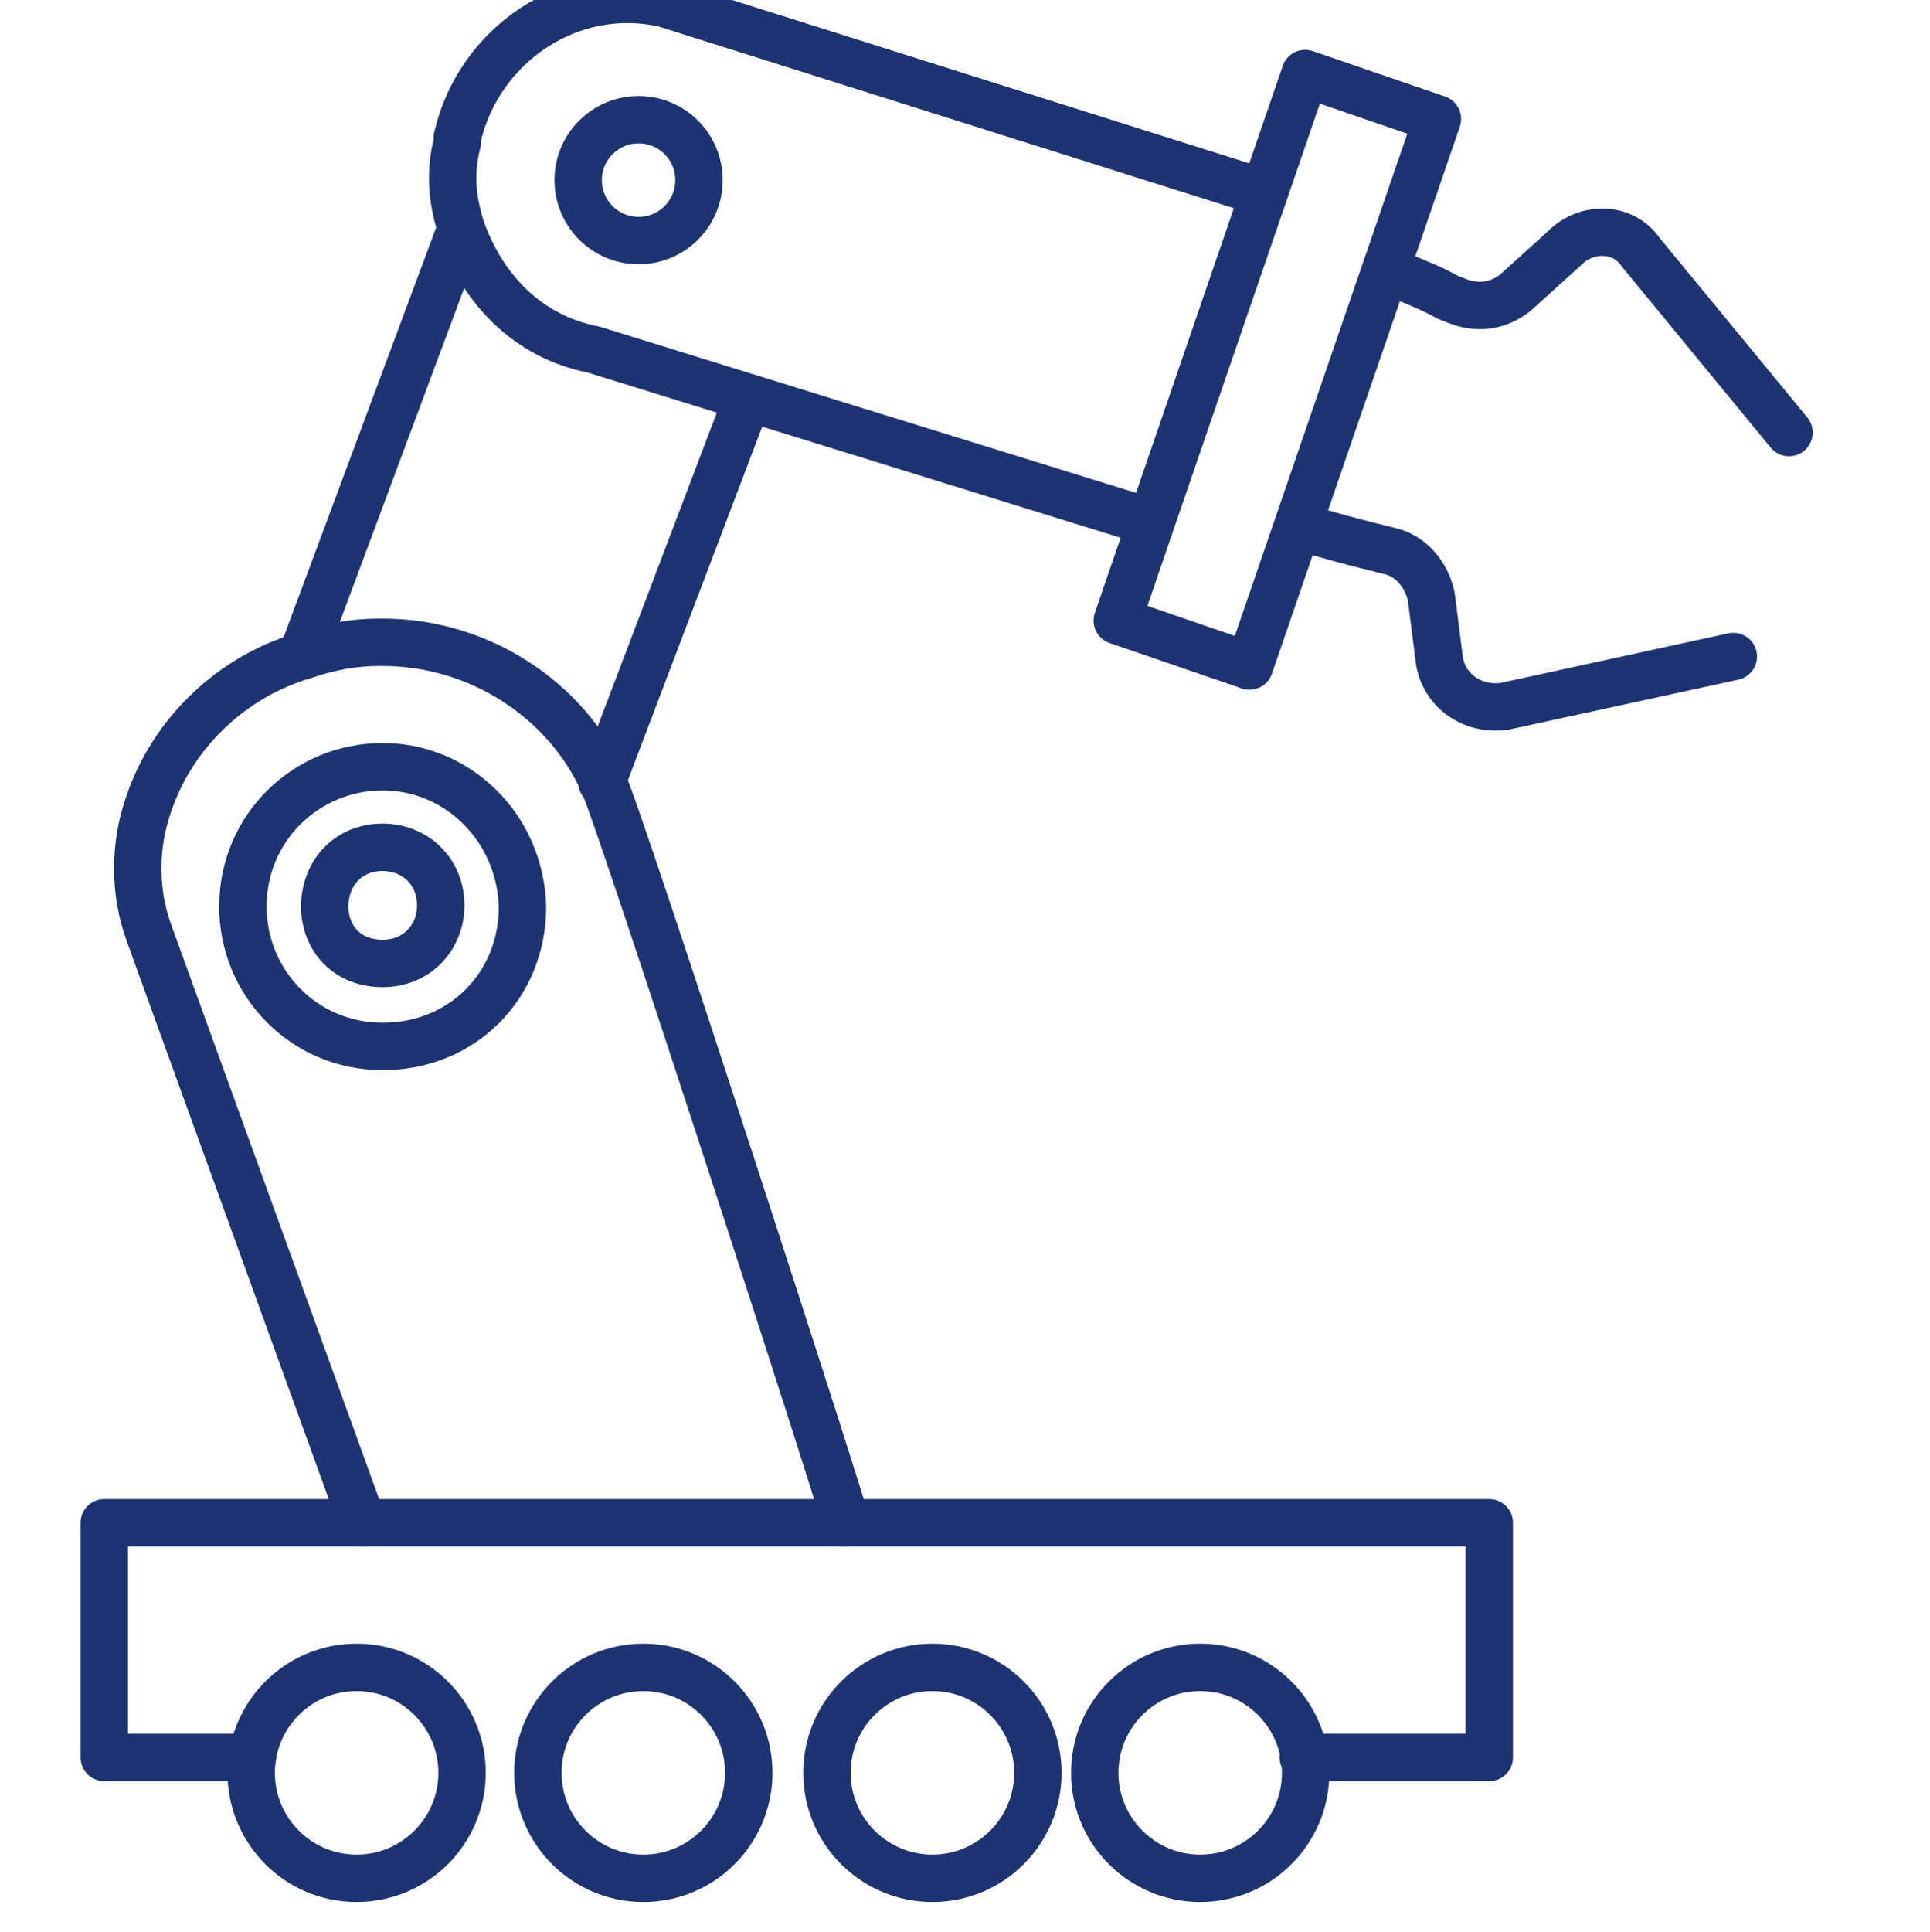
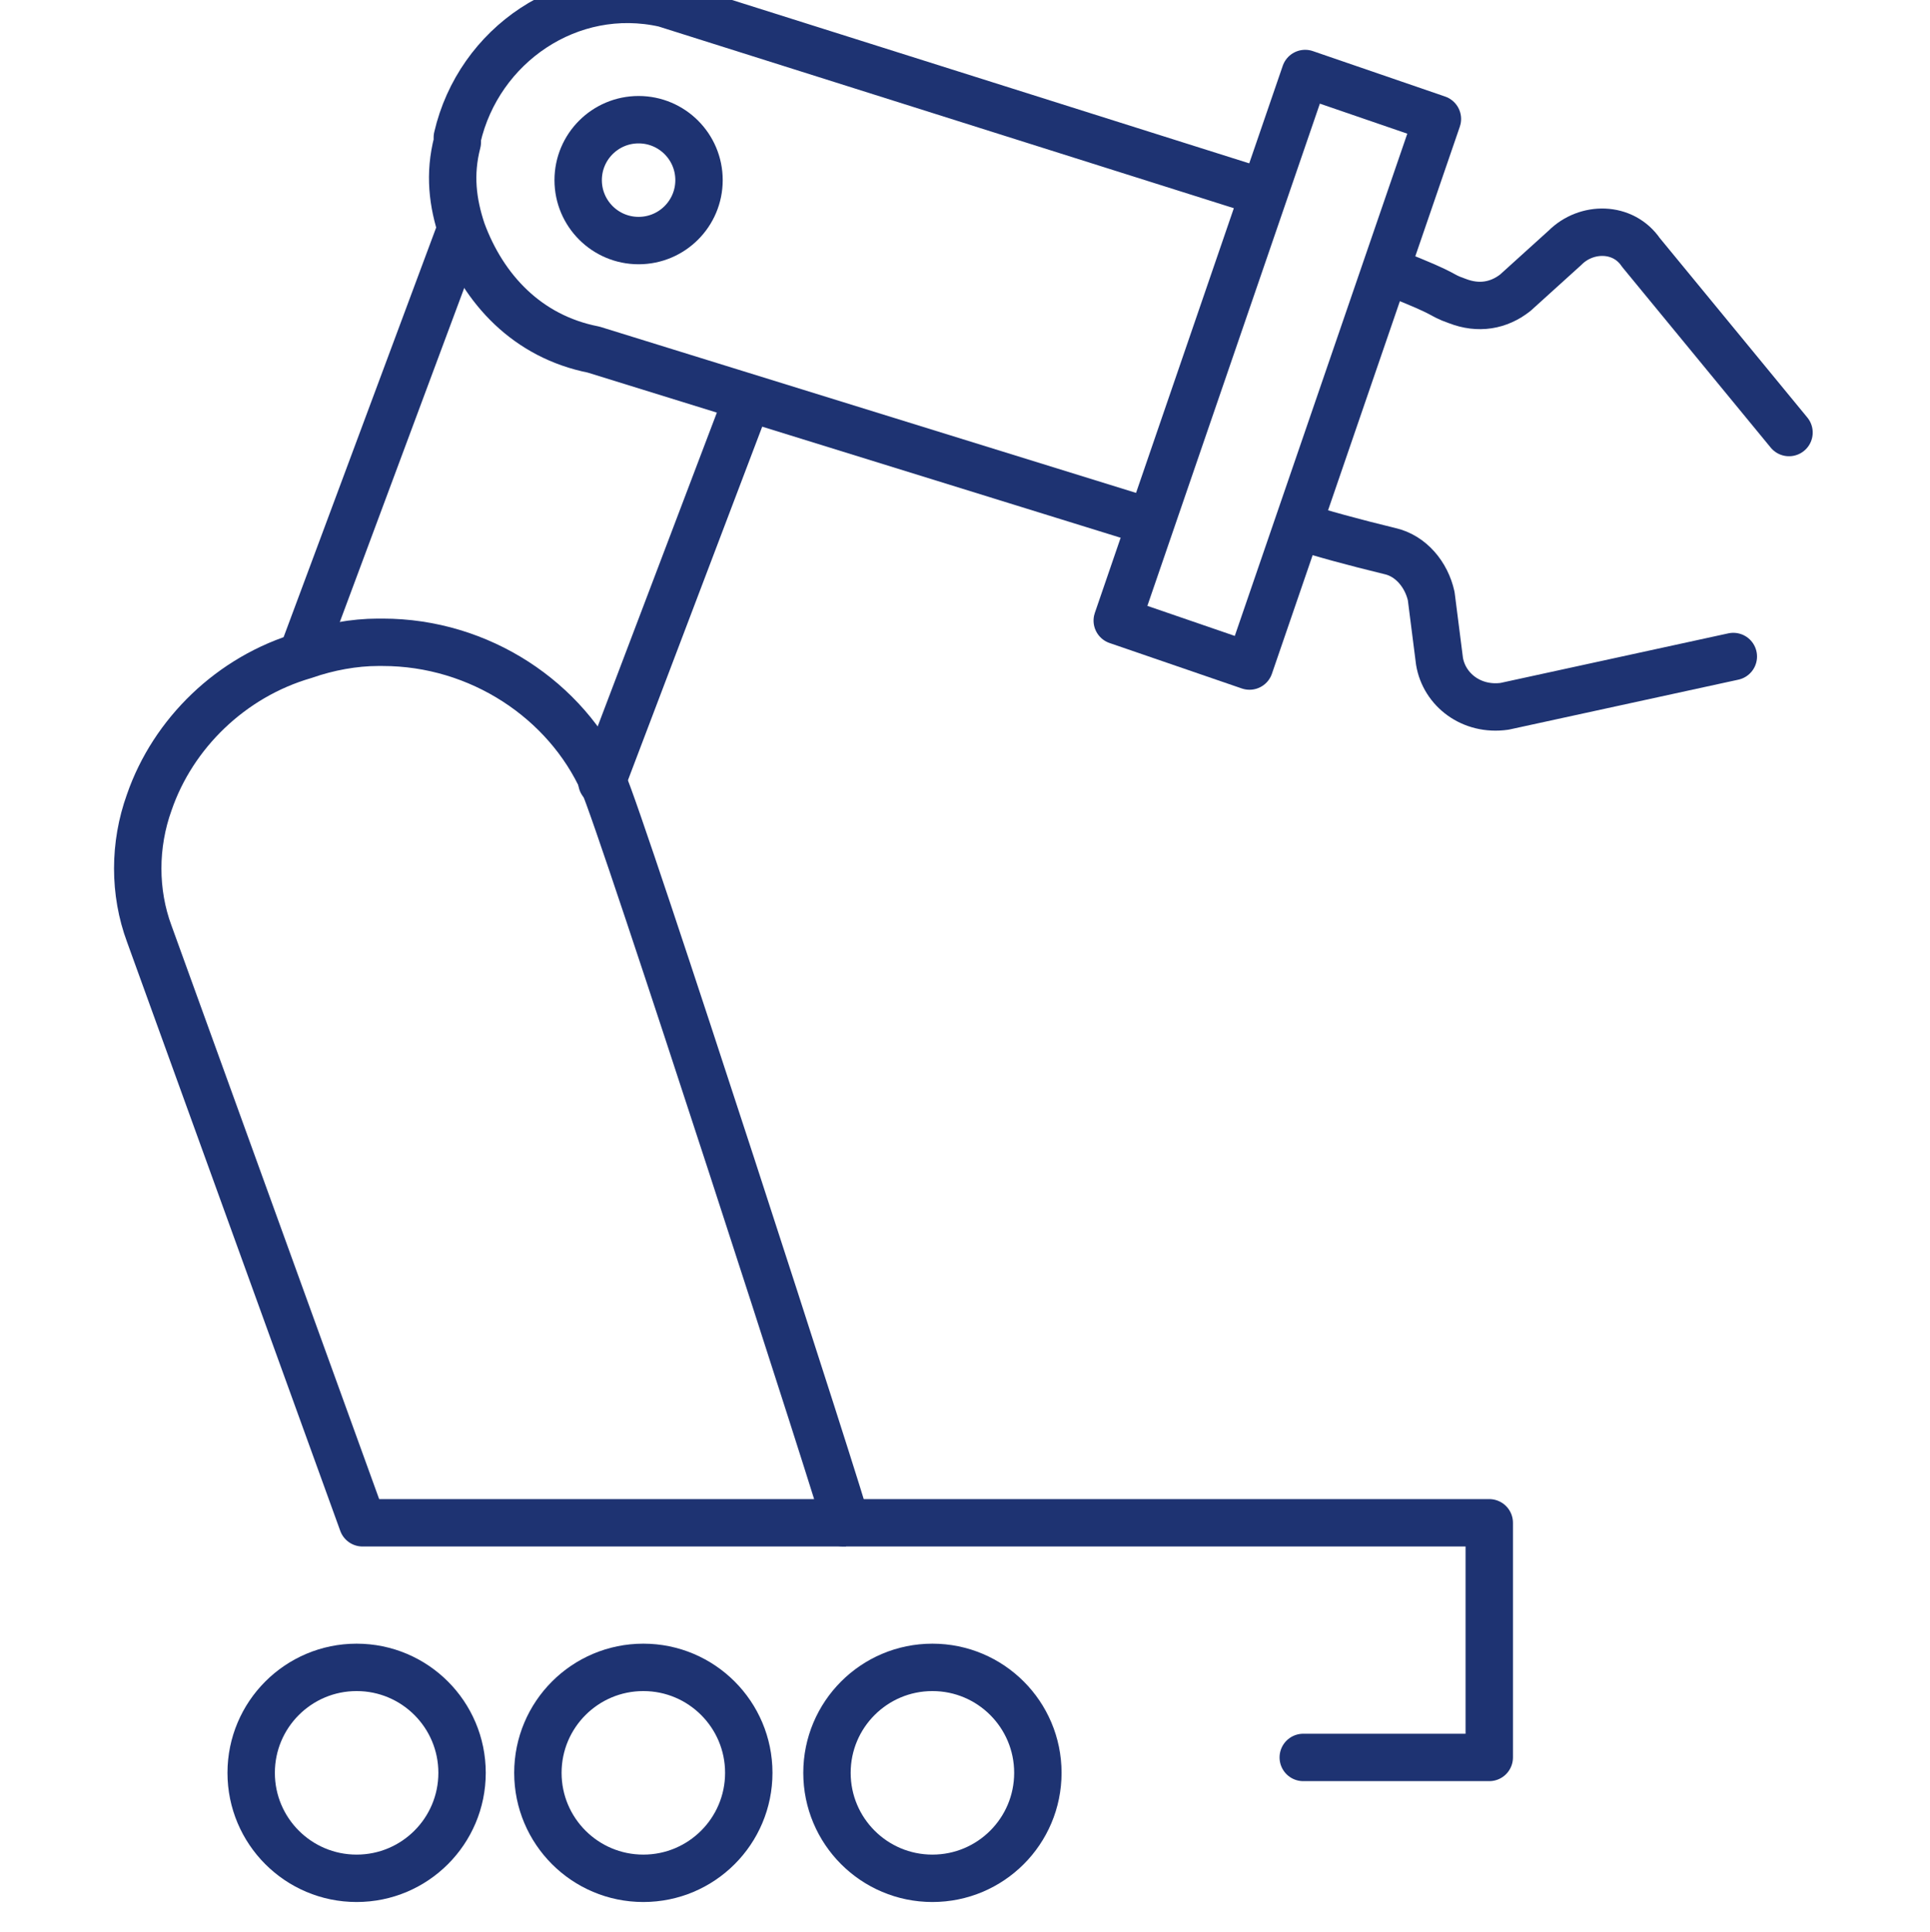
<svg xmlns="http://www.w3.org/2000/svg" version="1.1" id="Layer_1" x="0px" y="0px" viewBox="0 0 162.9 163" style="enable-background:new 0 0 162.9 163;" xml:space="preserve">
  <style type="text/css">
	.st0{fill:none;stroke:#1E3372;stroke-width:4;stroke-linecap:round;stroke-linejoin:round;}
	.st1{fill:none;stroke:#1E3372;stroke-width:4;stroke-linecap:round;stroke-linejoin:round;stroke-miterlimit:4;}
</style>
  <g id="images">
    <g id="Layer_1-2">
-       <polyline class="st0" points="21.3,148.3 8.8,148.3 8.8,128.5 30.6,128.5   " />
      <polyline class="st0" points="71.2,128.5 125.7,128.5 125.7,148.3 110,148.3   " />
      <path class="st0" d="M71.4,128.5H30.6l-18-49.7c-1.3-3.5-1.3-7.5,0-11.1c2-5.8,6.9-10.6,13.1-12.4c2-0.7,4.2-1.1,6.2-1.1h0.4    c8.2,0,15.5,4.9,18.6,11.8C52.3,68.9,71.6,128.5,71.4,128.5L71.4,128.5z" />
-       <path class="st0" d="M32.3,71.5c2.7,0,4.9,2,4.9,4.9c0,2.7-2,4.9-4.9,4.9c-2.9,0-4.9-2-4.9-4.9C27.5,73.5,29.5,71.5,32.3,71.5     M32.3,64.7c-6.4,0-11.8,5.1-11.8,11.8c0,6.4,5.1,11.8,11.8,11.8s11.8-5.1,11.8-11.8C43.9,69.8,38.6,64.7,32.3,64.7L32.3,64.7z" />
      <rect x="83.4" y="25.4" transform="matrix(0.325 -0.946 0.946 0.325 43.167 123.01)" class="st1" width="48.8" height="11.8" />
      <path class="st0" d="M105.5,15.9L56.1,0.3c-8-1.8-15.7,3.5-17.5,11.3v0.4c-0.7,2.7-0.4,5.1,0.4,7.5c1.8,4.9,5.5,8.9,11.1,10    L96.9,44" />
      <line class="st0" x1="62.5" y1="35.2" x2="50.8" y2="66" />
      <circle class="st0" cx="53.9" cy="15.2" r="5.1" />
      <path class="st0" d="M110,44.5c1.1,0.4,4.4,1.3,7.3,2c1.8,0.4,3.1,2,3.5,3.8l0.7,5.5c0.4,2.4,2.7,4.2,5.5,3.8l19.3-4.2" />
      <path class="st0" d="M117.5,23c5.1,2,3.8,1.8,5.5,2.4c1.8,0.7,3.5,0.4,4.9-0.7l4.2-3.8c1.8-1.8,4.9-1.8,6.4,0.4L151,36.5" />
      <line class="st0" x1="38.8" y1="19.6" x2="25.5" y2="55.3" />
      <circle class="st0" cx="30.1" cy="149.6" r="8.9" />
      <circle class="st0" cx="54.3" cy="149.6" r="8.9" />
      <circle class="st0" cx="78.7" cy="149.6" r="8.9" />
-       <circle class="st0" cx="101.3" cy="149.6" r="8.9" />
    </g>
  </g>
</svg>